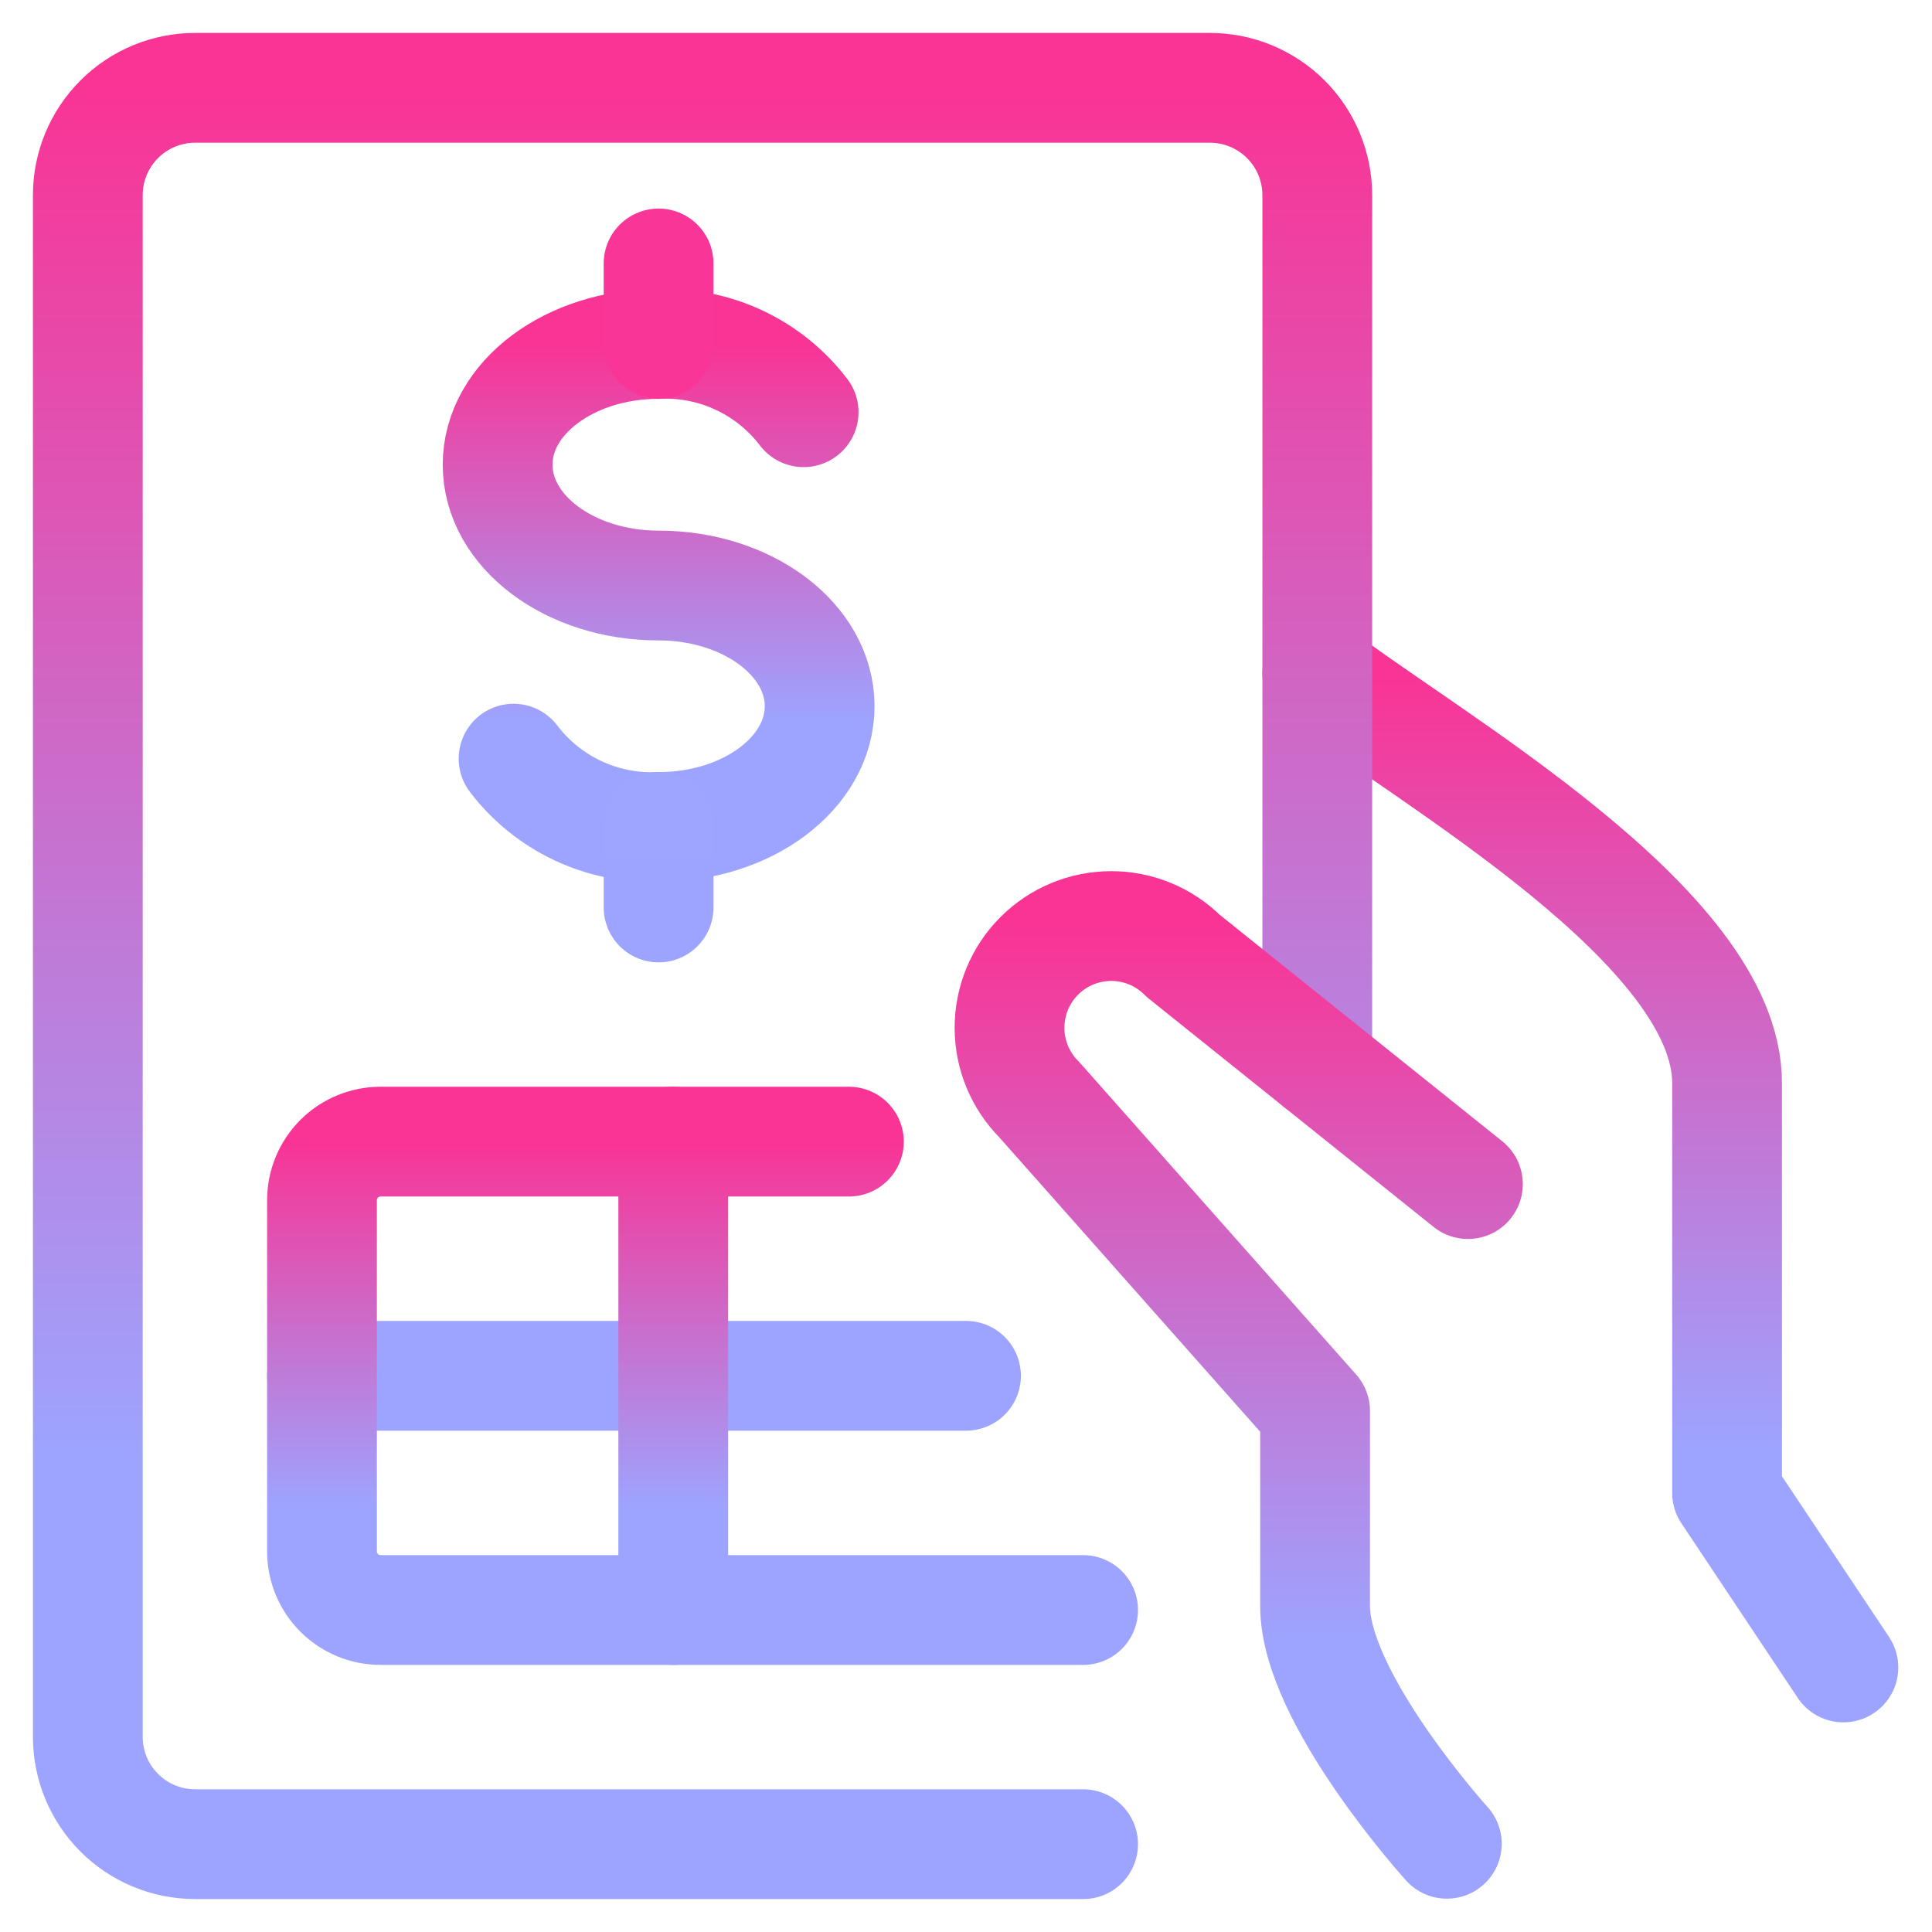
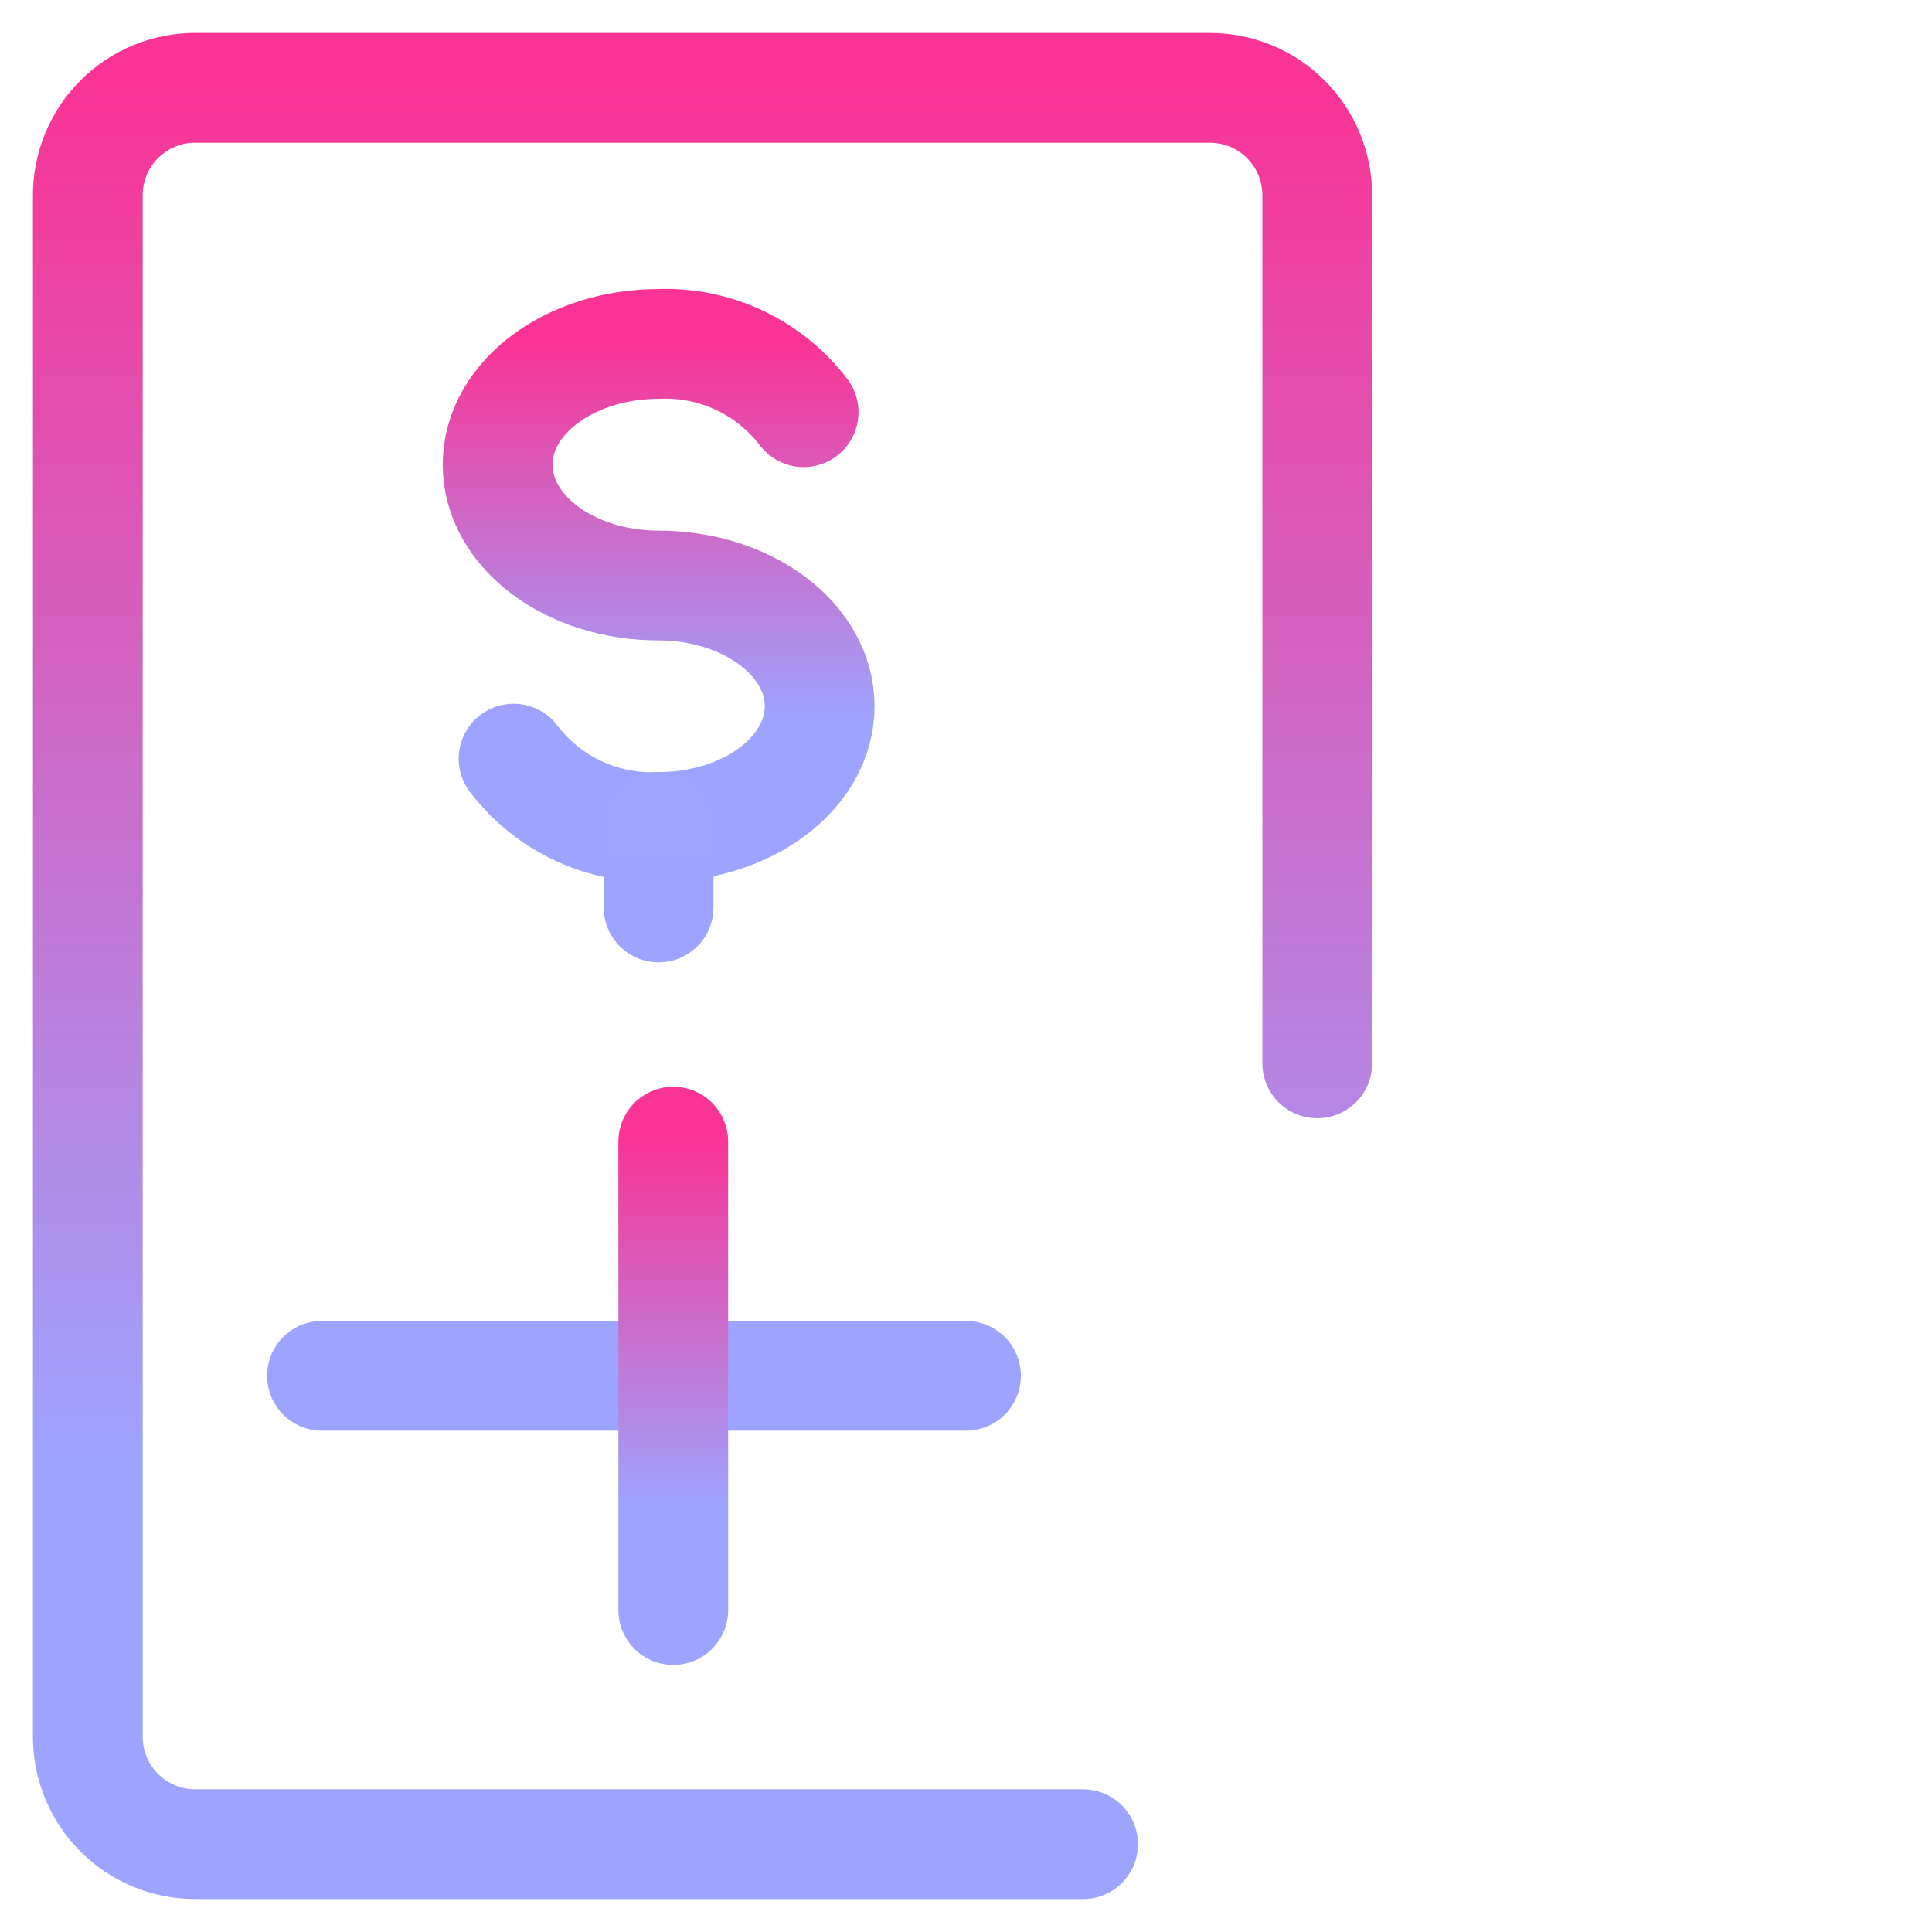
<svg xmlns="http://www.w3.org/2000/svg" width="44" height="44" viewBox="0 0 44 44" fill="none">
  <path d="M11.696 17.278C12.081 17.784 12.582 18.19 13.157 18.461C13.732 18.732 14.364 18.86 14.999 18.834C17.024 18.834 18.667 17.602 18.667 16.084C18.667 14.565 17.024 13.335 14.999 13.335C12.974 13.335 11.333 12.103 11.333 10.583C11.333 9.063 12.976 7.833 14.999 7.833C15.634 7.807 16.266 7.935 16.841 8.206C17.416 8.477 17.917 8.882 18.302 9.388" stroke="url(#paint0_linear_214_285)" stroke-width="2.5" stroke-linecap="round" stroke-linejoin="round" />
  <path d="M14.999 18.834V20.667" stroke="url(#paint1_linear_214_285)" stroke-width="2.5" stroke-linecap="round" stroke-linejoin="round" />
-   <path d="M14.999 6V7.833" stroke="#F93597" stroke-width="2.5" stroke-linecap="round" stroke-linejoin="round" />
-   <path d="M41.982 37.975L39.333 34V24.667C39.333 21.111 32.578 17.308 30 15.333" stroke="url(#paint2_linear_214_285)" stroke-width="2.5" stroke-linecap="round" stroke-linejoin="round" />
  <path d="M24.667 42H4.443C3.795 41.999 3.173 41.742 2.715 41.283C2.257 40.825 2 40.204 2 39.556V4.444C2 3.796 2.257 3.175 2.715 2.717C3.173 2.258 3.795 2 4.443 2H27.554C28.202 2 28.824 2.257 29.283 2.716C29.742 3.174 30 3.796 30 4.444V24.217" stroke="url(#paint3_linear_214_285)" stroke-width="2.5" stroke-linecap="round" stroke-linejoin="round" />
  <path d="M7.333 31.333H22" stroke="url(#paint4_linear_214_285)" stroke-width="2.5" stroke-linecap="round" stroke-linejoin="round" />
  <path d="M15.333 26V36.667" stroke="url(#paint5_linear_214_285)" stroke-width="2.5" stroke-linecap="round" stroke-linejoin="round" />
-   <path d="M33.431 26.967L26.946 21.769C26.512 21.334 25.922 21.09 25.308 21.09C24.693 21.09 24.104 21.334 23.669 21.769C23.235 22.203 22.991 22.793 22.991 23.407C22.991 24.022 23.235 24.611 23.669 25.045L29.95 32.133V36.578C29.95 38.677 32.951 41.991 32.951 41.991" stroke="url(#paint6_linear_214_285)" stroke-width="2.5" stroke-linecap="round" stroke-linejoin="round" />
-   <path d="M19.333 26H8.667C8.313 26 7.974 26.14 7.724 26.39C7.474 26.641 7.333 26.98 7.333 27.333V35.333C7.333 35.687 7.474 36.026 7.724 36.276C7.974 36.526 8.313 36.667 8.667 36.667H24.667" stroke="url(#paint7_linear_214_285)" stroke-width="2.5" stroke-linecap="round" stroke-linejoin="round" />
  <defs>
    <linearGradient id="paint0_linear_214_285" x1="12.136" y1="7.83" x2="12.136" y2="16.427" gradientUnits="userSpaceOnUse">
      <stop stop-color="#F93495" />
      <stop offset="1" stop-color="#9DA4FF" />
    </linearGradient>
    <linearGradient id="paint1_linear_214_285" x1="15.109" y1="18.834" x2="15.109" y2="20.265" gradientUnits="userSpaceOnUse">
      <stop stop-color="#9EA5FF" />
      <stop offset="1" stop-color="#9DA4FF" />
    </linearGradient>
    <linearGradient id="paint2_linear_214_285" x1="31.311" y1="15.333" x2="31.311" y2="33.019" gradientUnits="userSpaceOnUse">
      <stop stop-color="#F93495" />
      <stop offset="1" stop-color="#9DA4FF" />
    </linearGradient>
    <linearGradient id="paint3_linear_214_285" x1="5.064" y1="2" x2="5.064" y2="33.244" gradientUnits="userSpaceOnUse">
      <stop stop-color="#F93495" />
      <stop offset="1" stop-color="#9DA4FF" />
    </linearGradient>
    <linearGradient id="paint4_linear_214_285" x1="8.938" y1="31.333" x2="8.938" y2="32.114" gradientUnits="userSpaceOnUse">
      <stop stop-color="#9DA4FF" />
      <stop offset="1" stop-color="#9DA4FF" />
    </linearGradient>
    <linearGradient id="paint5_linear_214_285" x1="15.443" y1="26" x2="15.443" y2="34.332" gradientUnits="userSpaceOnUse">
      <stop stop-color="#F93495" />
      <stop offset="1" stop-color="#9DA4FF" />
    </linearGradient>
    <linearGradient id="paint6_linear_214_285" x1="24.134" y1="21.09" x2="24.134" y2="37.416" gradientUnits="userSpaceOnUse">
      <stop stop-color="#F93495" />
      <stop offset="1" stop-color="#9DA4FF" />
    </linearGradient>
    <linearGradient id="paint7_linear_214_285" x1="9.23" y1="26" x2="9.23" y2="34.332" gradientUnits="userSpaceOnUse">
      <stop stop-color="#F93495" />
      <stop offset="1" stop-color="#9DA4FF" />
    </linearGradient>
  </defs>
</svg>